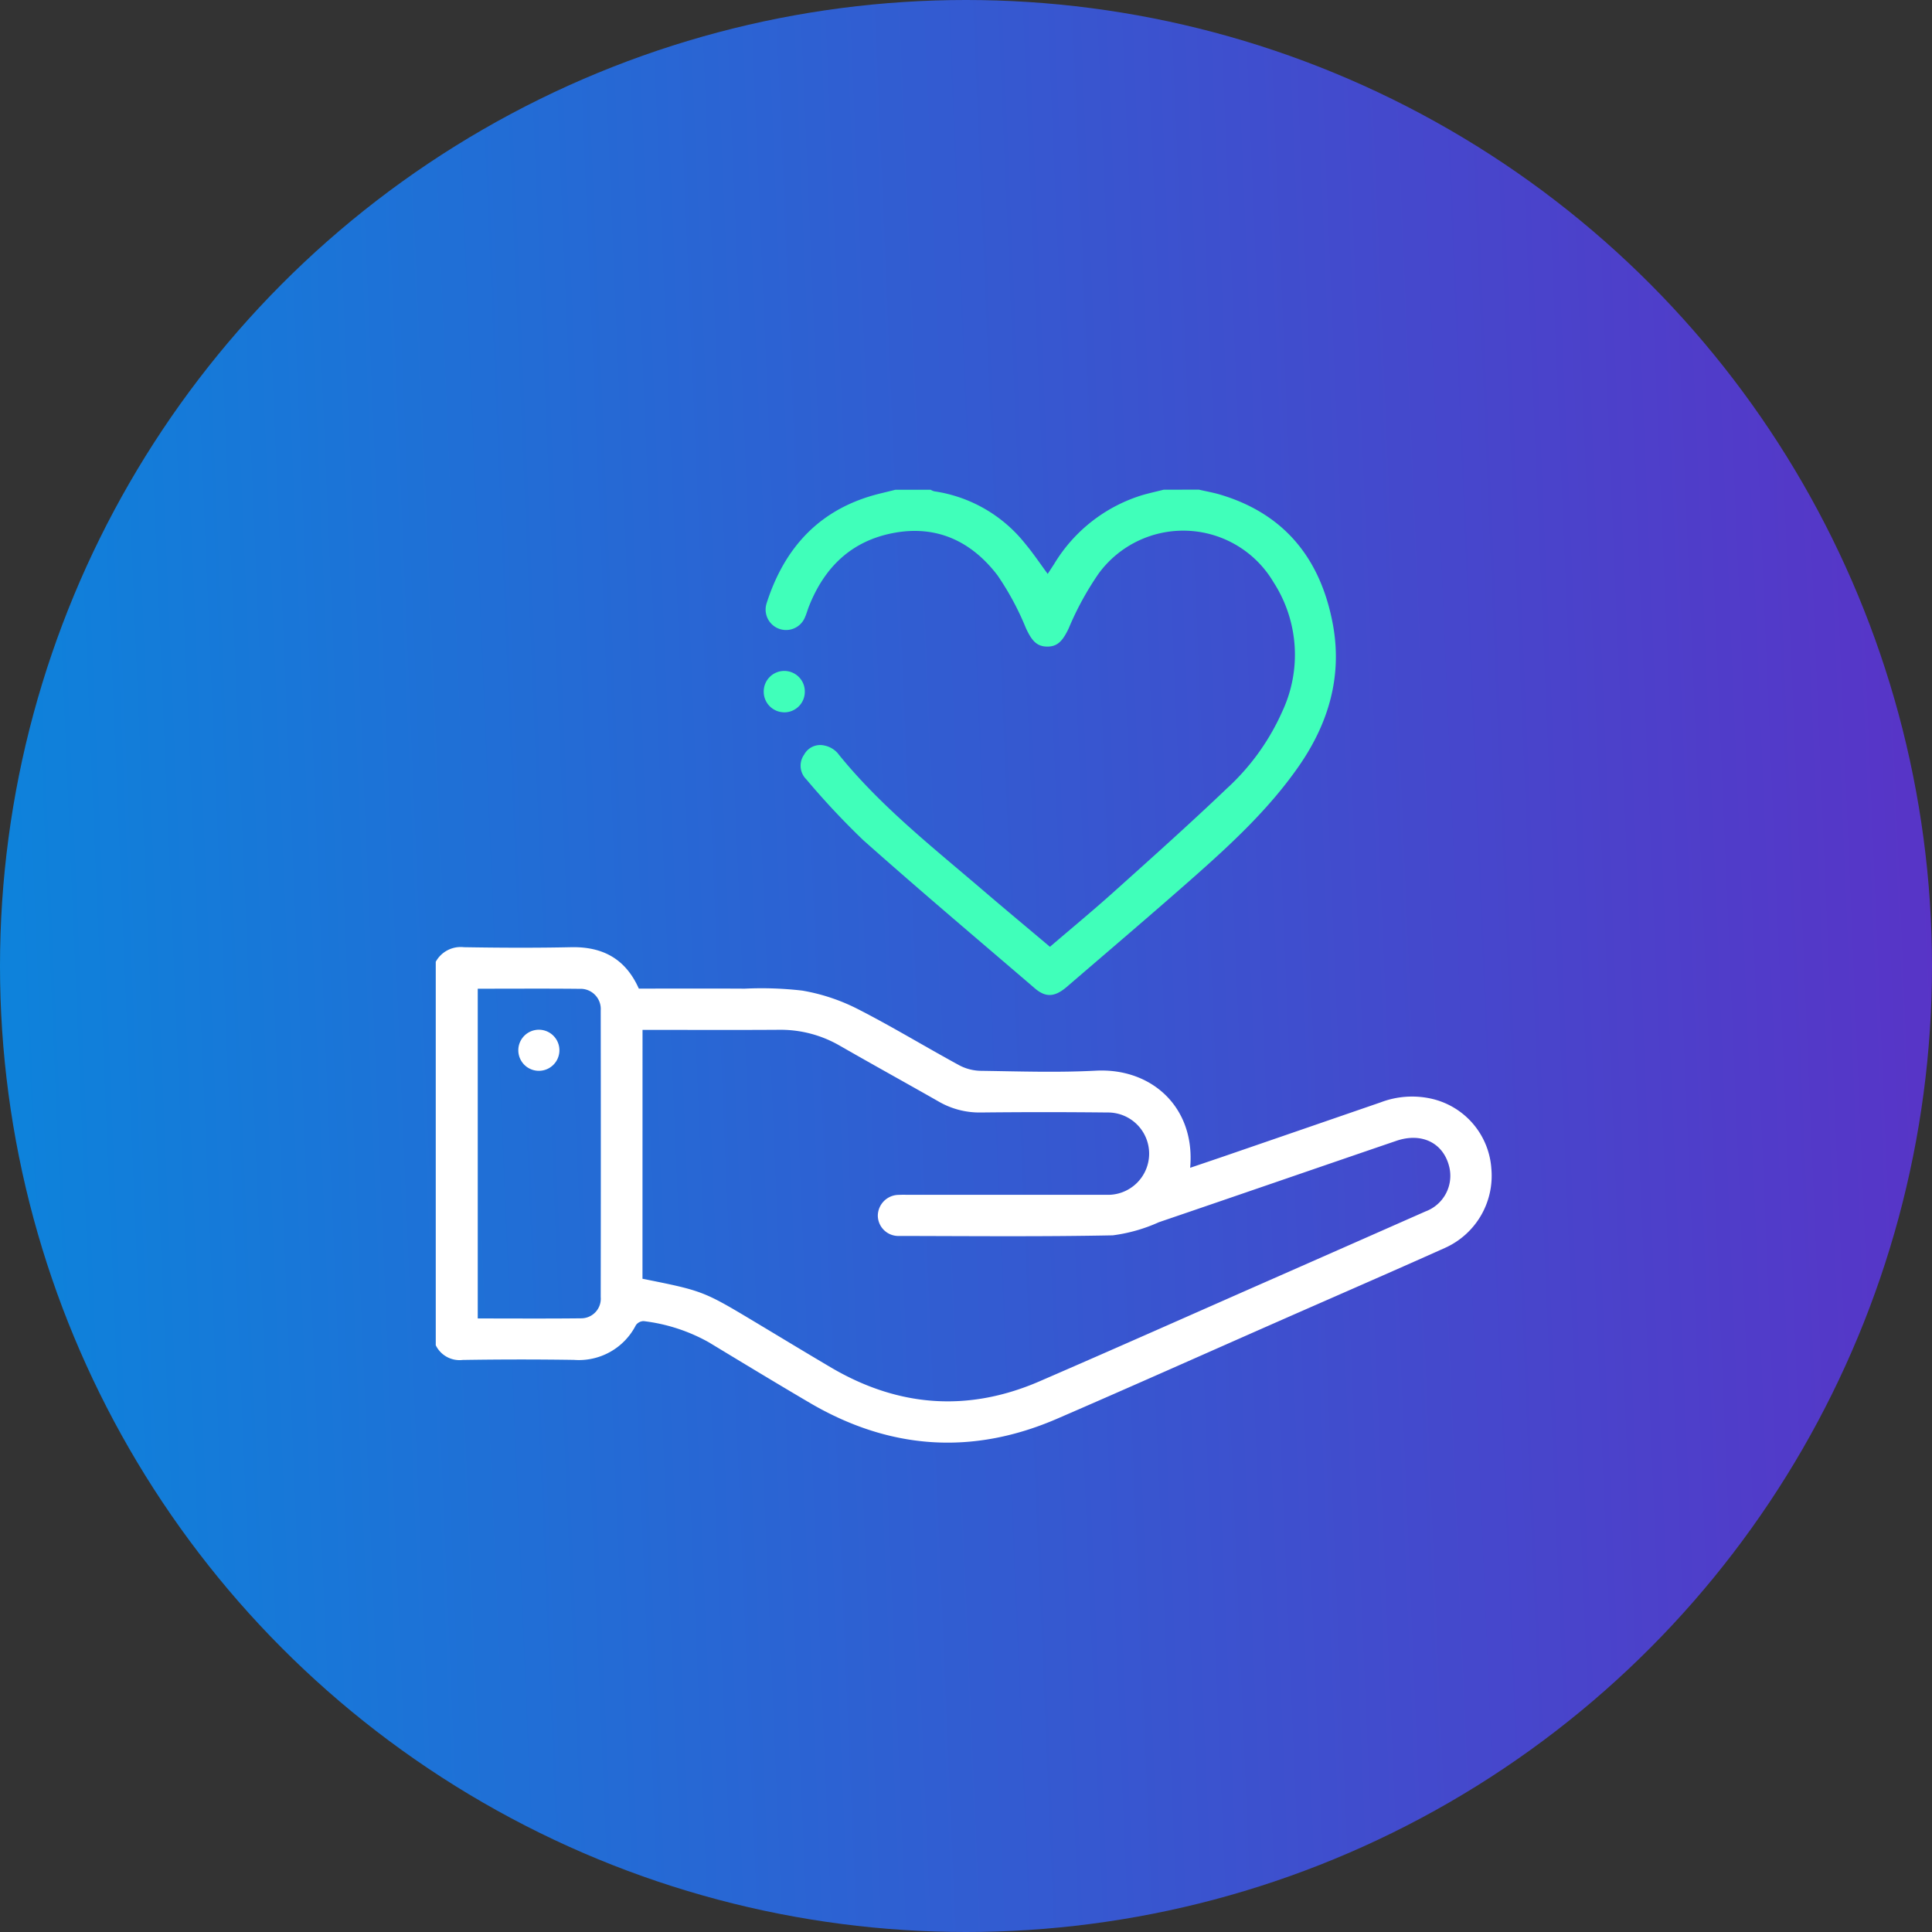
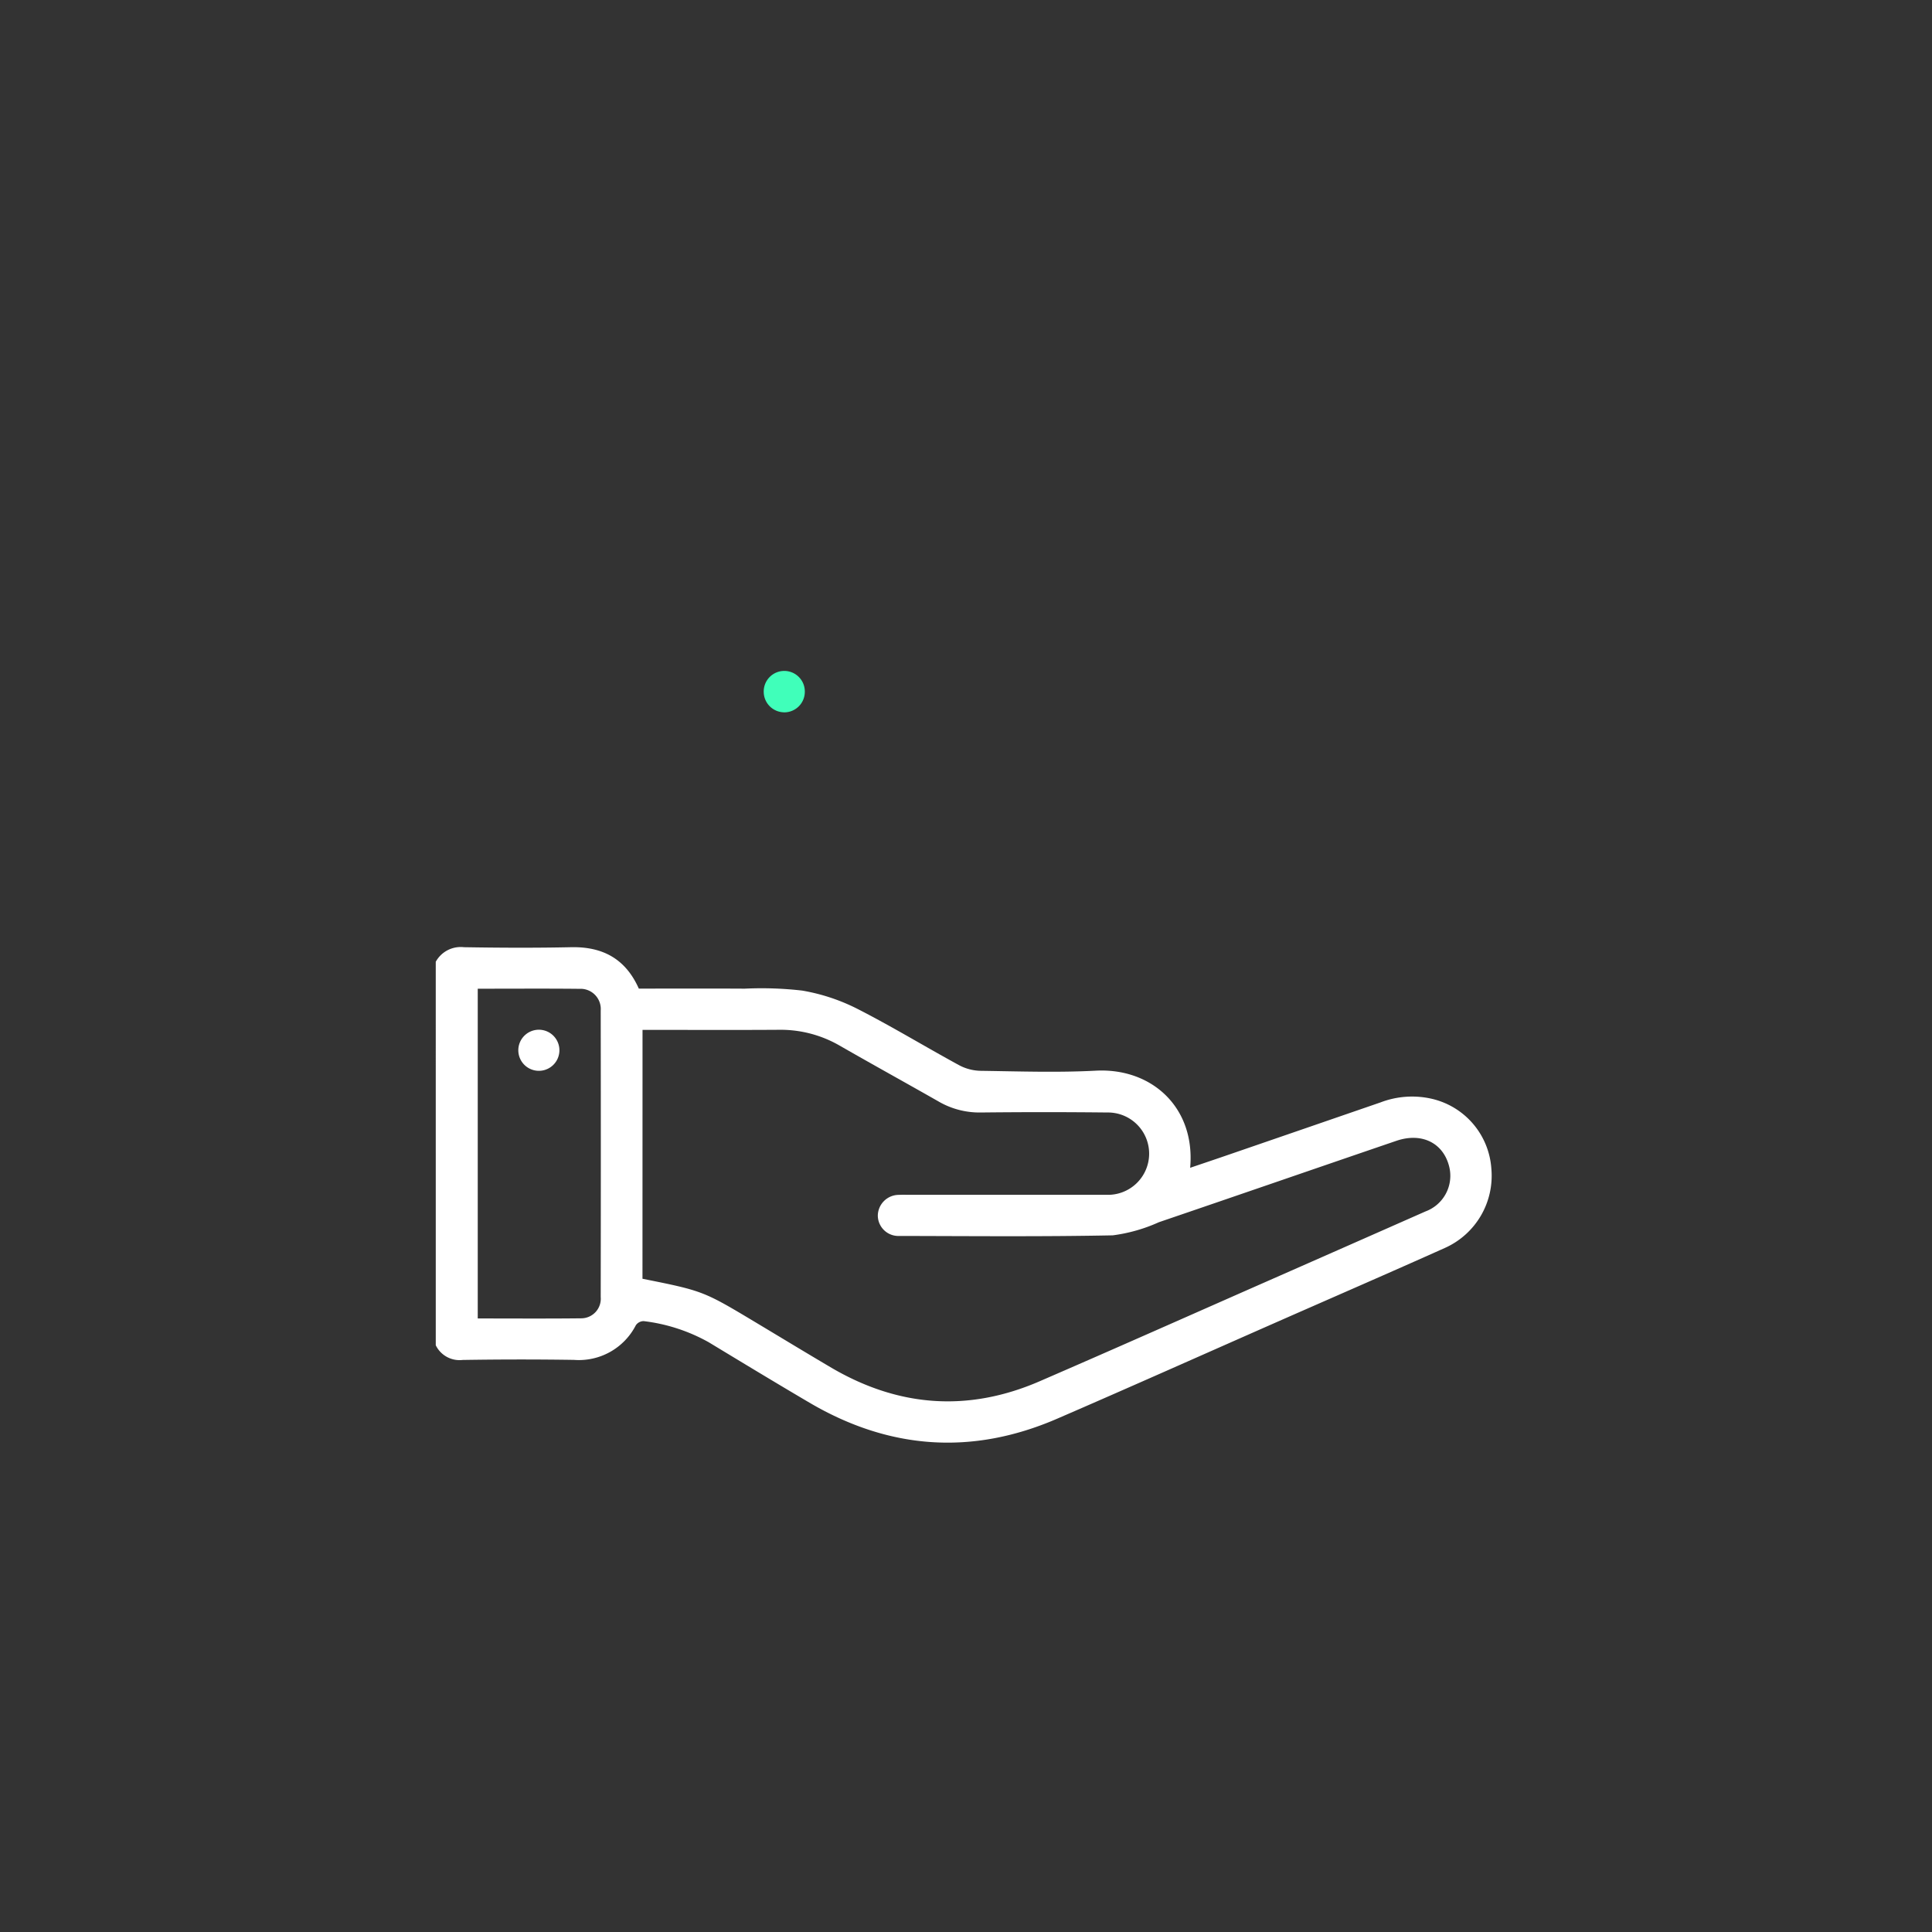
<svg xmlns="http://www.w3.org/2000/svg" width="200" height="200" viewBox="0 0 200 200">
  <rect x="0" y="0" width="200" height="200" fill="#333333" stroke="none" />
  <defs>
    <linearGradient id="linear-gradient" x1="1" y1="0.5" x2="0" y2="0.542" gradientUnits="objectBoundingBox">
      <stop offset="0" stop-color="#5834c7" />
      <stop offset="1" stop-color="#0d83db" />
    </linearGradient>
  </defs>
  <g id="_006" data-name="006" transform="translate(-9028 -7899)">
-     <circle id="Ellipse_26" data-name="Ellipse 26" cx="100" cy="100" r="100" transform="translate(9028 7899)" fill="url(#linear-gradient)" />
    <g id="Group_6" data-name="Group 6" transform="translate(9073.109 7949.684)">
      <path id="Path_354" data-name="Path 354" d="M1651.653,1010.759a2.947,2.947,0,0,1,2.915-1.508c3.7.062,7.4.08,11.1,0,3.263-.067,5.634,1.2,7.006,4.286,3.645,0,7.3-.016,10.964.006a36.639,36.639,0,0,1,5.956.2,20.079,20.079,0,0,1,5.614,1.842c3.607,1.833,7.07,3.948,10.626,5.883a4.935,4.935,0,0,0,2.2.579c3.982.055,7.975.195,11.948-.014,5.82-.305,10.325,3.839,9.766,10.054,1.2-.408,2.356-.795,3.505-1.19q8.107-2.788,16.212-5.583a9.14,9.14,0,0,1,5.343-.36,7.979,7.979,0,0,1,6.121,7.227,8.18,8.18,0,0,1-4.805,8.2c-5.734,2.571-11.5,5.073-17.25,7.606-7.636,3.363-15.253,6.769-22.911,10.081-8.809,3.81-17.375,3.183-25.632-1.672-3.491-2.053-6.956-4.152-10.42-6.25a18.172,18.172,0,0,0-6.743-2.188,1,1,0,0,0-.8.424,6.627,6.627,0,0,1-6.409,3.59q-5.76-.087-11.523.007a2.735,2.735,0,0,1-2.782-1.523Zm21.4,32.814c6.277,1.259,6.3,1.269,11.762,4.544,2.56,1.536,5.113,3.084,7.681,4.6,6.964,4.123,14.2,4.7,21.645,1.48,7.952-3.443,15.868-6.969,23.8-10.461q8.093-3.563,16.181-7.137a3.931,3.931,0,0,0,2.461-4.556c-.577-2.5-2.822-3.656-5.487-2.748-8.2,2.8-16.388,5.633-24.589,8.427a16.774,16.774,0,0,1-4.774,1.357c-7.361.147-14.727.075-22.091.063a2.128,2.128,0,0,1-2.227-2.1,2.179,2.179,0,0,1,2.2-2.152c.319-.019.64-.008.96-.008q10.246,0,20.491,0a4.262,4.262,0,1,0,.115-8.52q-6.563-.071-13.127,0a8.412,8.412,0,0,1-4.366-1.149c-3.4-1.936-6.82-3.821-10.21-5.767a12.226,12.226,0,0,0-6.311-1.645c-4.34.029-8.681.009-13.021.009h-1.088ZM1656,1013.547v34.137c3.625,0,7.178.026,10.73-.015a2.028,2.028,0,0,0,2-2.2q.022-14.829,0-29.658a2.092,2.092,0,0,0-2.188-2.251c-3.482-.036-6.966-.012-10.538-.012" transform="translate(-1651.653 -961.881)" fill="#fff" />
-       <path id="Path_355" data-name="Path 355" d="M1856.146,787.8c.756.175,1.525.308,2.267.532,6.644,2,10.322,6.655,11.59,13.293,1.037,5.426-.4,10.347-3.521,14.83s-7.1,8.141-11.152,11.717c-4.241,3.739-8.548,7.4-12.835,11.09-1.256,1.08-2.192,1.134-3.322.165-5.937-5.094-11.916-10.14-17.76-15.338a80.916,80.916,0,0,1-5.9-6.3,1.982,1.982,0,0,1-.22-2.56,1.89,1.89,0,0,1,2.1-.938,2.508,2.508,0,0,1,1.344.76c4.371,5.459,9.842,9.747,15.1,14.254,2.263,1.938,4.555,3.844,6.9,5.822,2.251-1.931,4.5-3.785,6.66-5.729,3.914-3.515,7.841-7.02,11.644-10.653a23.969,23.969,0,0,0,5.756-8,13.834,13.834,0,0,0-.921-13.37,10.853,10.853,0,0,0-18.11-.869,31.13,31.13,0,0,0-3.094,5.669c-.623,1.305-1.167,1.9-2.276,1.873-1.052-.029-1.555-.641-2.143-1.9a28.888,28.888,0,0,0-2.957-5.493c-2.674-3.487-6.261-5.214-10.748-4.369-4.367.823-7.156,3.548-8.759,7.6-.144.363-.242.744-.4,1.1a2.115,2.115,0,0,1-3.989-1.4c1.872-5.878,5.6-9.868,11.725-11.375l1.628-.4h3.629a1.593,1.593,0,0,0,.38.163,14.751,14.751,0,0,1,9.455,5.474c.806.967,1.508,2.02,2.288,3.075.229-.351.439-.676.652-1a16.183,16.183,0,0,1,9.2-7.172c.709-.2,1.43-.362,2.146-.541Z" transform="translate(-1777.156 -787.798)" fill="#40ffba" />
      <path id="Path_356" data-name="Path 356" d="M1812.466,879.961a2.13,2.13,0,0,1-2.086-2.1,2.127,2.127,0,1,1,4.253-.025,2.128,2.128,0,0,1-2.167,2.129" transform="translate(-1776.428 -856.907)" fill="#40ffba" />
      <path id="Path_357" data-name="Path 357" d="M1695.864,1051.5a2.127,2.127,0,0,1-4.253-.063,2.127,2.127,0,1,1,4.253.063" transform="translate(-1683.064 -993.395)" fill="#fff" />
    </g>
  </g>
</svg>